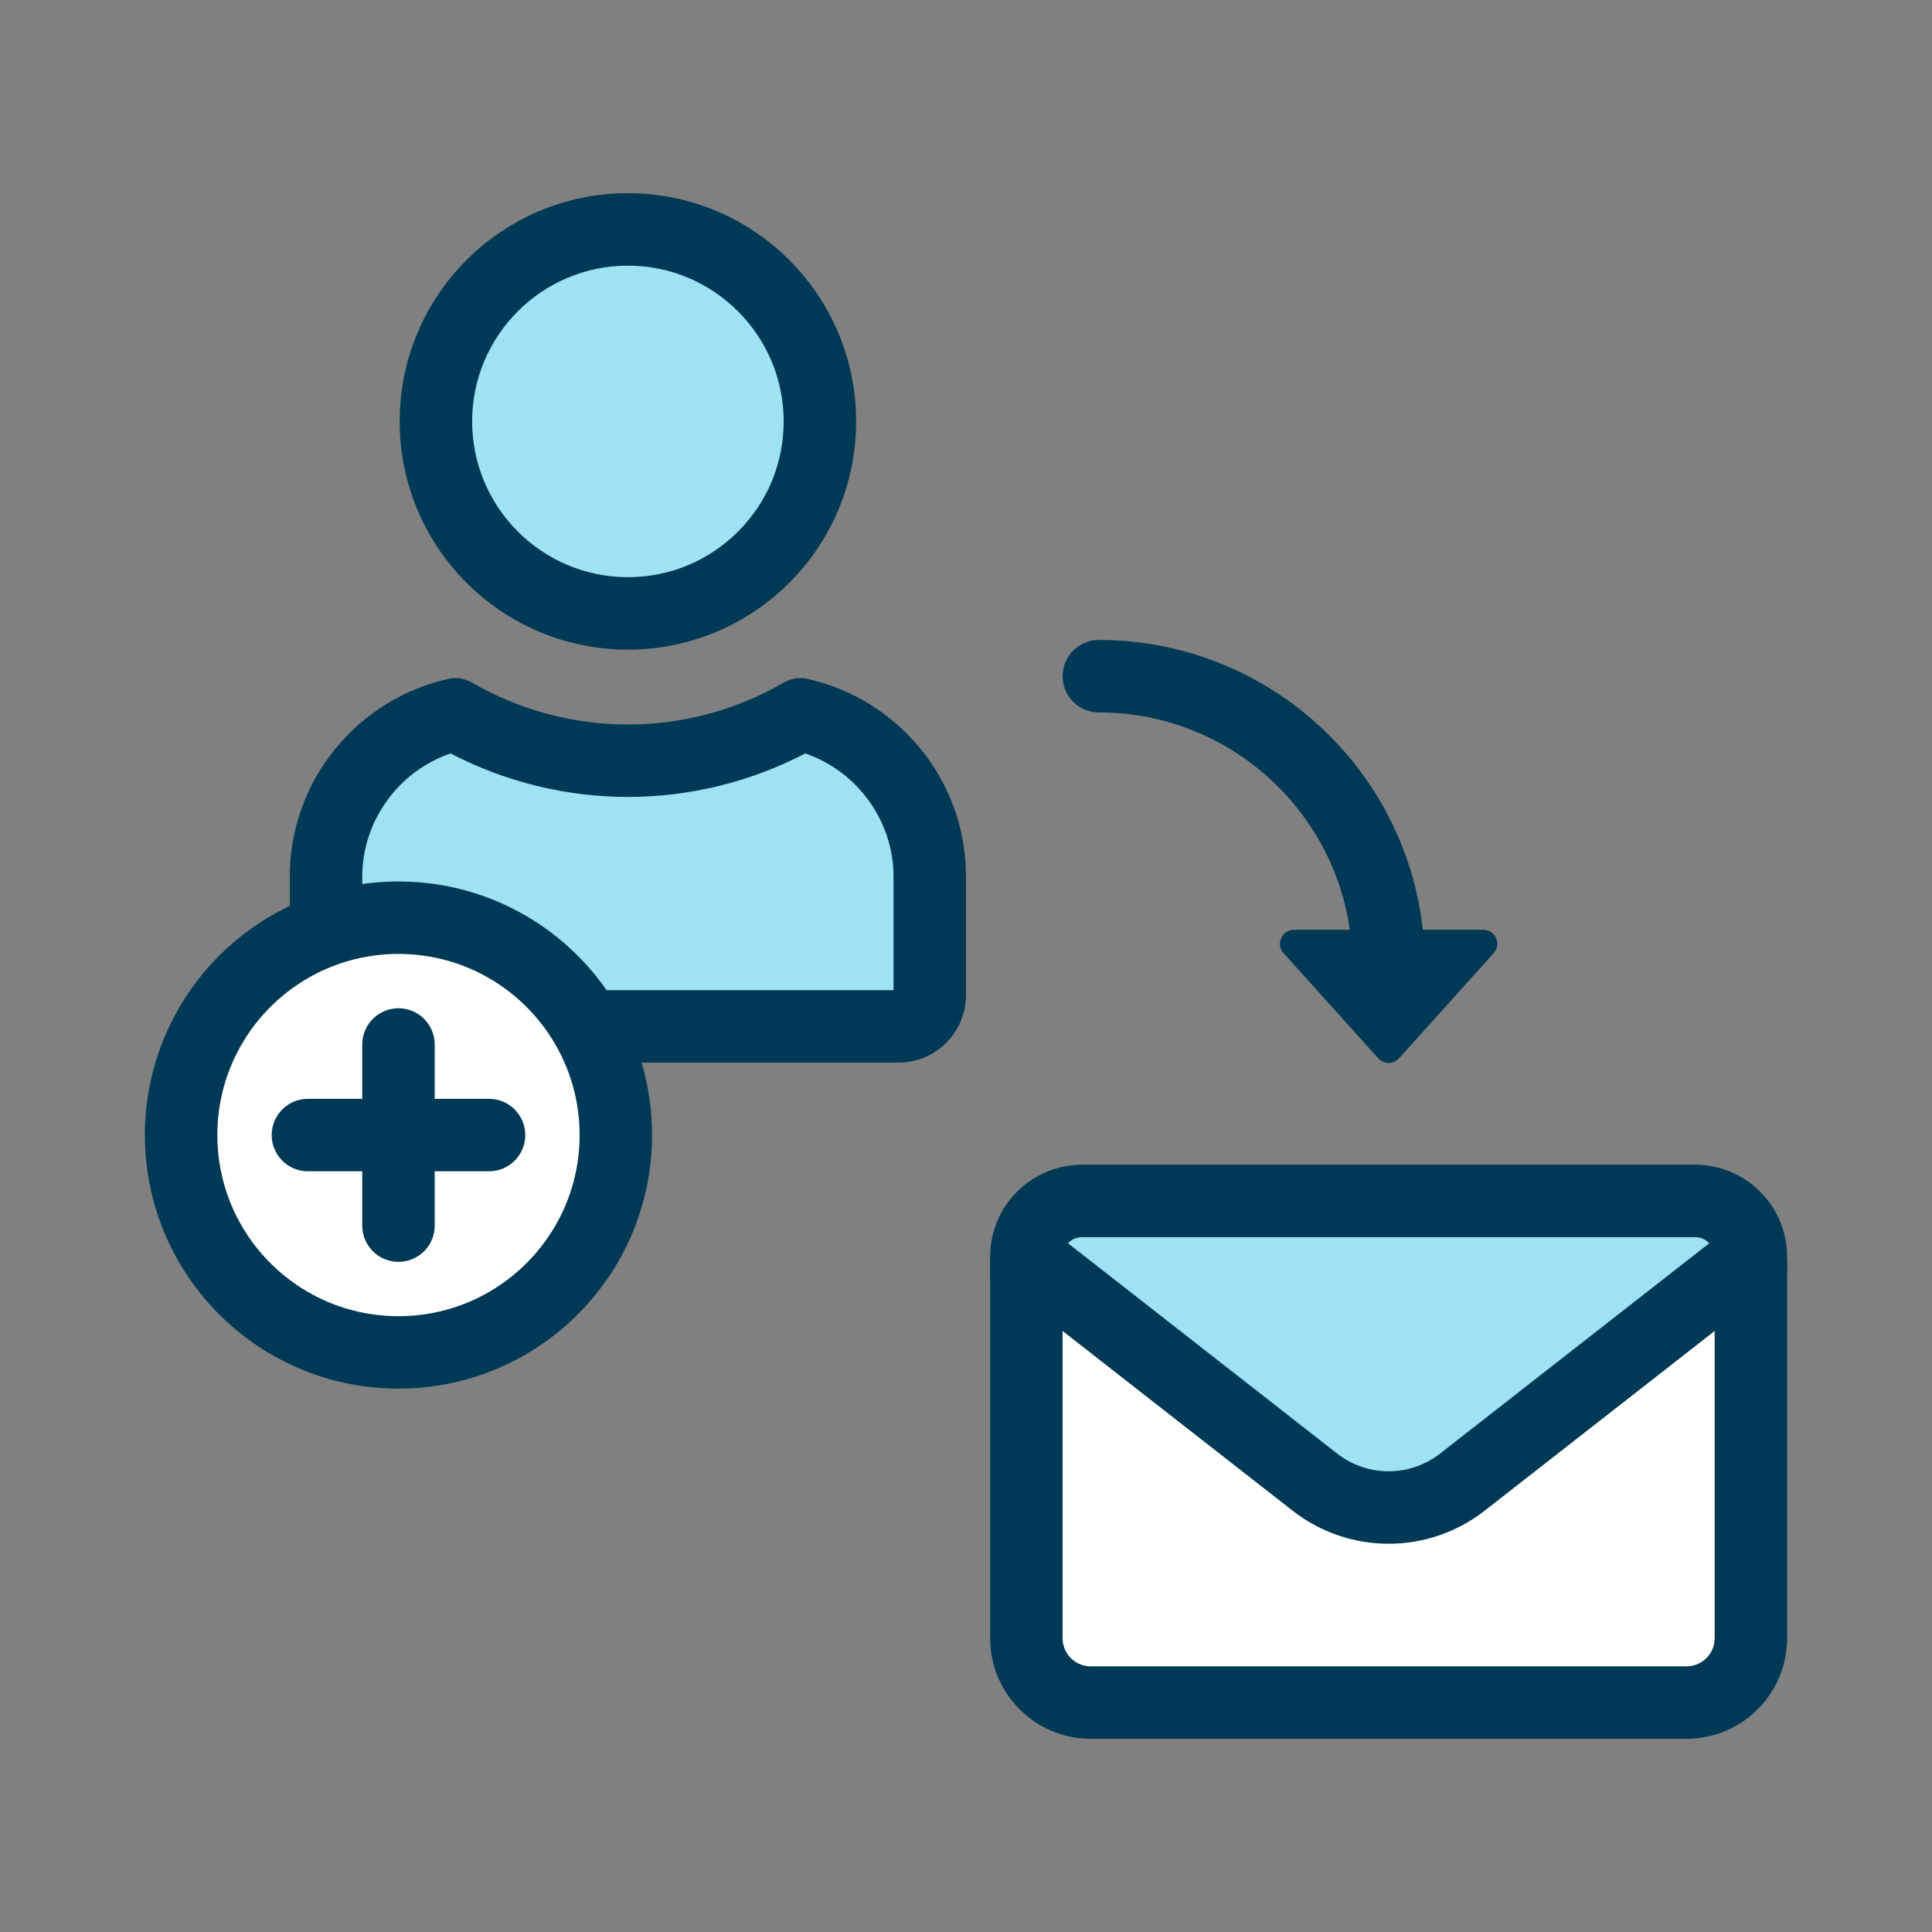
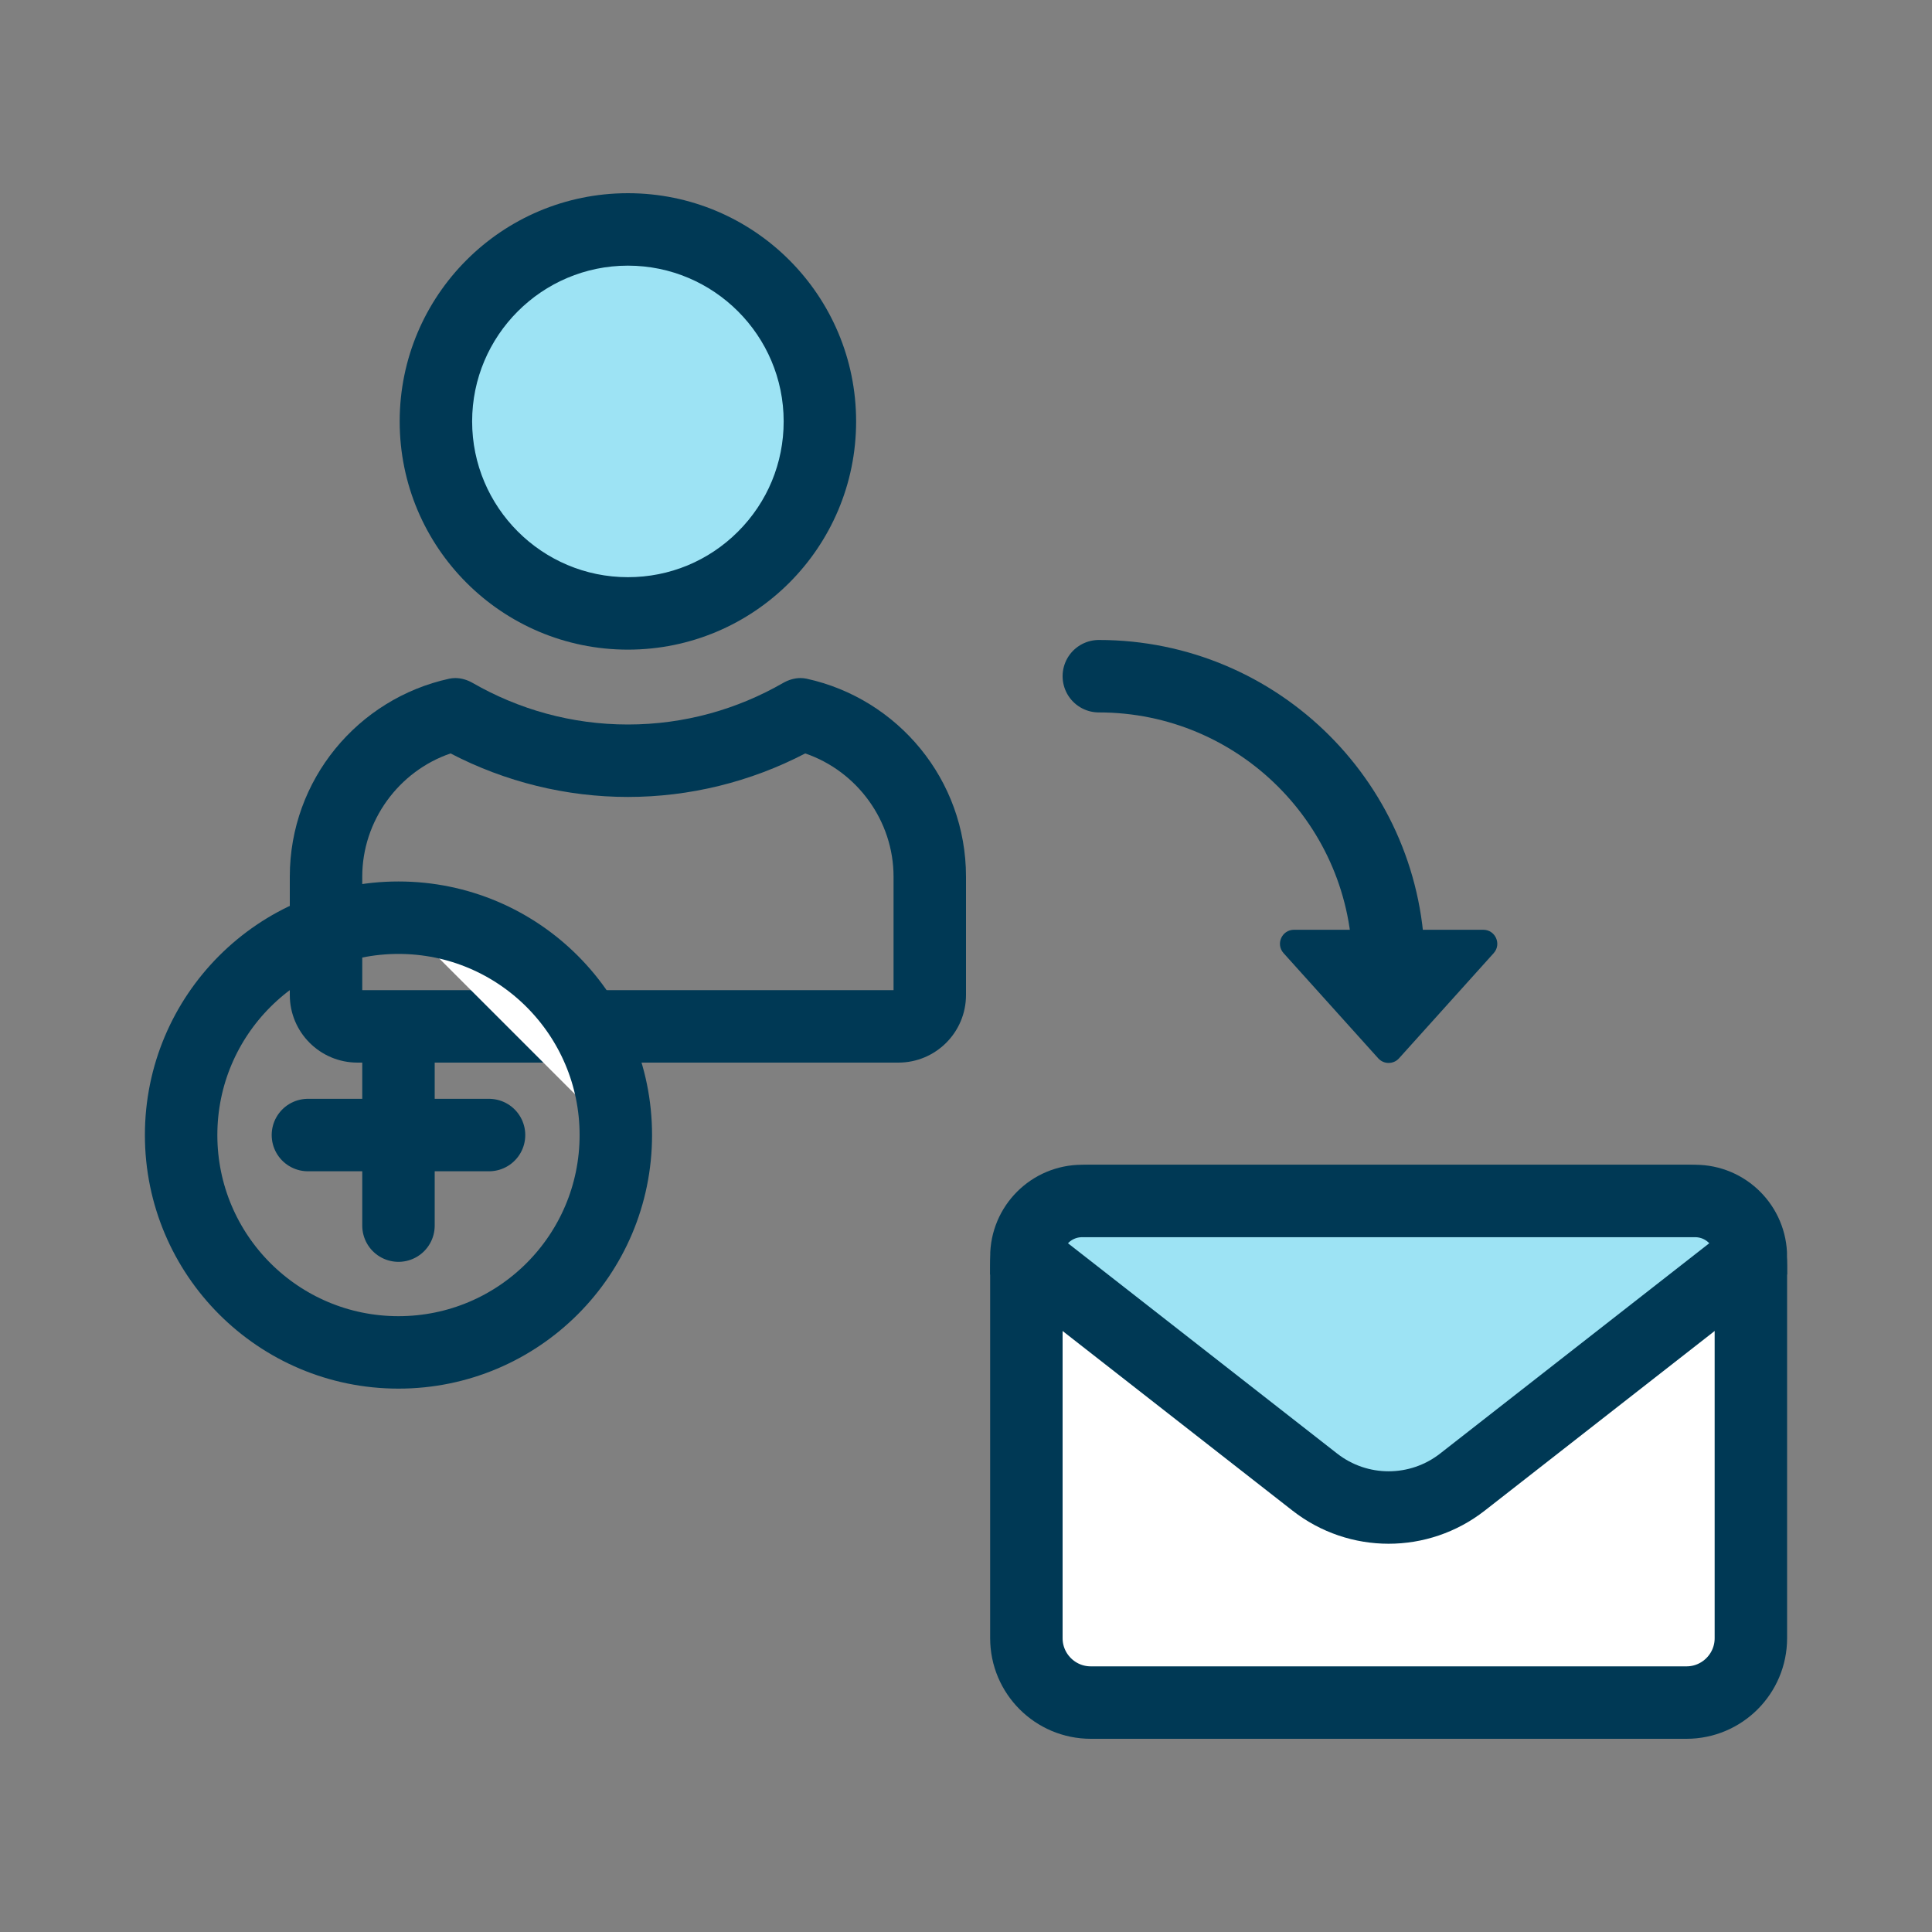
<svg xmlns="http://www.w3.org/2000/svg" viewBox="0 0 80 80">
  <rect x="0" y="0" width="80" height="80" fill="#808080" stroke="none" />
  <defs>
    <style>.e,.f,.g{fill:none;}.f{stroke-linecap:round;}.f,.g{stroke:#003955;stroke-miterlimit:10;stroke-width:3px;}.h{fill:#003955;}.i{fill:#fff;}.j{fill:#9de3f4;}.k{clip-path:url(#c);}.l{clip-path:url(#d);}</style>
    <clipPath id="c">
      <rect class="e" y="0" width="80" height="80" />
    </clipPath>
    <clipPath id="d">
      <rect class="e" y="0" width="80" height="80" />
    </clipPath>
  </defs>
  <g id="a" />
  <g id="b">
    <g class="k">
      <g class="l">
        <path class="j" d="M26,25.4c-4.384,0-7.95-3.566-7.95-7.95s3.566-7.95,7.95-7.95,7.95,3.566,7.95,7.95-3.566,7.95-7.95,7.95" />
        <path class="h" d="M26,11c3.557,0,6.45,2.894,6.45,6.45,0,1.723-.671,3.342-1.889,4.561-1.218,1.218-2.838,1.889-4.561,1.889-3.557,0-6.45-2.894-6.45-6.45s2.893-6.45,6.45-6.45m0-3c-5.219,0-9.45,4.231-9.45,9.45s4.231,9.45,9.45,9.45,9.45-4.231,9.45-9.45-4.231-9.45-9.45-9.45" />
-         <path class="j" d="M14.8,42.5c-.717,0-1.3-.583-1.3-1.3v-4.9c0-3.186,2.239-5.994,5.338-6.711,2.194,1.253,4.665,1.911,7.162,1.911,2.508,0,4.989-.664,7.174-1.919,3.047,.675,5.326,3.505,5.326,6.719v4.9c0,.717-.583,1.3-1.3,1.3H14.8Z" />
        <path class="h" d="M18.657,31.198c2.268,1.181,4.792,1.802,7.343,1.802s5.075-.621,7.343-1.802c2.151,.735,3.657,2.792,3.657,5.102v4.7H15v-4.7c0-2.31,1.507-4.368,3.657-5.102m14.49-3.121c-.251,0-.499,.076-.721,.203-1.894,1.089-4.084,1.72-6.426,1.72-2.341,0-4.531-.631-6.426-1.72-.221-.127-.47-.203-.72-.203-.085,0-.17,.009-.254,.027-3.773,.825-6.6,4.176-6.6,8.196v4.9c0,1.546,1.254,2.8,2.8,2.8h22.4c1.547,0,2.8-1.254,2.8-2.8v-4.9c0-4.02-2.827-7.371-6.599-8.196-.084-.018-.169-.027-.254-.027" />
-         <path class="i" d="M25.5,47c0-4.971-4.029-9-9-9s-9,4.029-9,9,4.029,9,9,9,9-4.029,9-9" />
+         <path class="i" d="M25.5,47c0-4.971-4.029-9-9-9" />
        <circle class="g" cx="16.5" cy="47" r="9" />
        <line class="f" x1="12.75" y1="47" x2="20.25" y2="47" />
        <line class="f" x1="16.5" y1="43.25" x2="16.5" y2="50.75" />
        <path class="i" d="M69.833,49.731h-24.667c-1.472,0-2.666,1.194-2.666,2.667v15.436c0,1.472,1.194,2.666,2.666,2.666h24.667c1.473,0,2.667-1.194,2.667-2.666v-15.436c0-1.473-1.194-2.667-2.667-2.667" />
        <path class="g" d="M45.167,49.731h24.666c1.472,0,2.667,1.195,2.667,2.667v15.436c0,1.471-1.195,2.666-2.666,2.666h-24.667c-1.472,0-2.667-1.195-2.667-2.667v-15.435c0-1.472,1.195-2.667,2.667-2.667Z" />
        <path class="j" d="M72.5,52.038c0-1.275-1.033-2.308-2.308-2.308h-25.384c-1.275,0-2.308,1.033-2.308,2.308l11.945,9.333c.898,.701,1.976,1.052,3.055,1.052s2.157-.351,3.055-1.052l11.945-9.333Z" />
        <path class="g" d="M72.5,52.038c0-1.275-1.033-2.308-2.308-2.308h-25.384c-1.275,0-2.308,1.033-2.308,2.308l11.945,9.333c.898,.701,1.976,1.052,3.055,1.052s2.157-.351,3.055-1.052l11.945-9.333Z" />
        <path class="f" d="M57.5,40c0-6.627-5.373-12-12-12" />
        <path class="h" d="M53.15,39.468l3.919,4.354c.23,.256,.632,.256,.862,0l3.919-4.354c.336-.373,.071-.968-.431-.968h-7.838c-.502,0-.767,.595-.431,.968" />
      </g>
    </g>
  </g>
</svg>